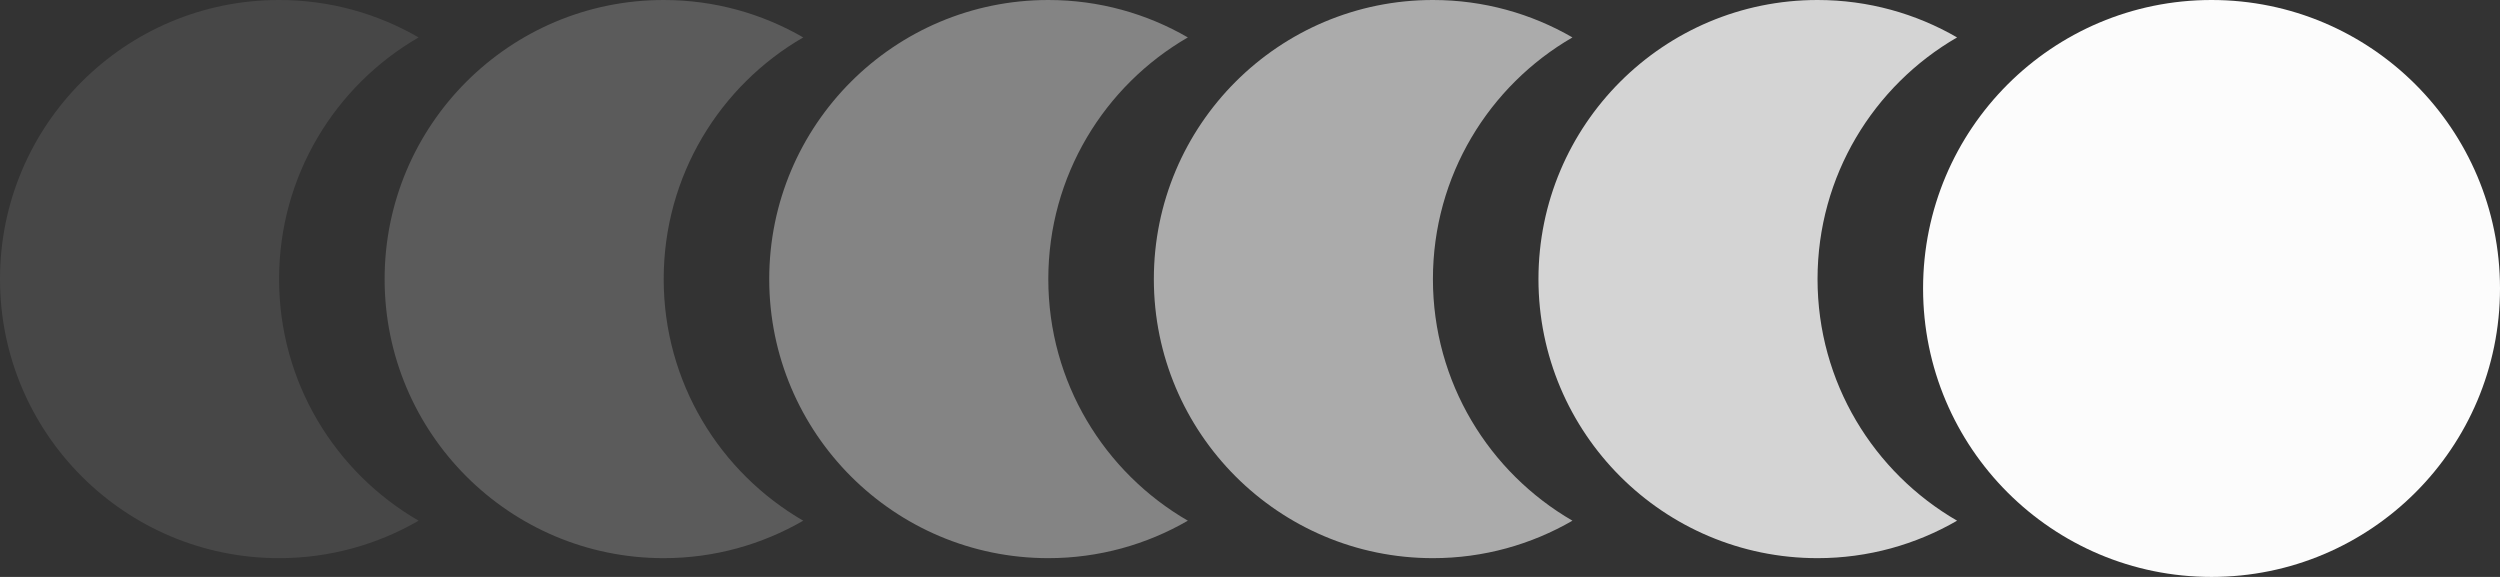
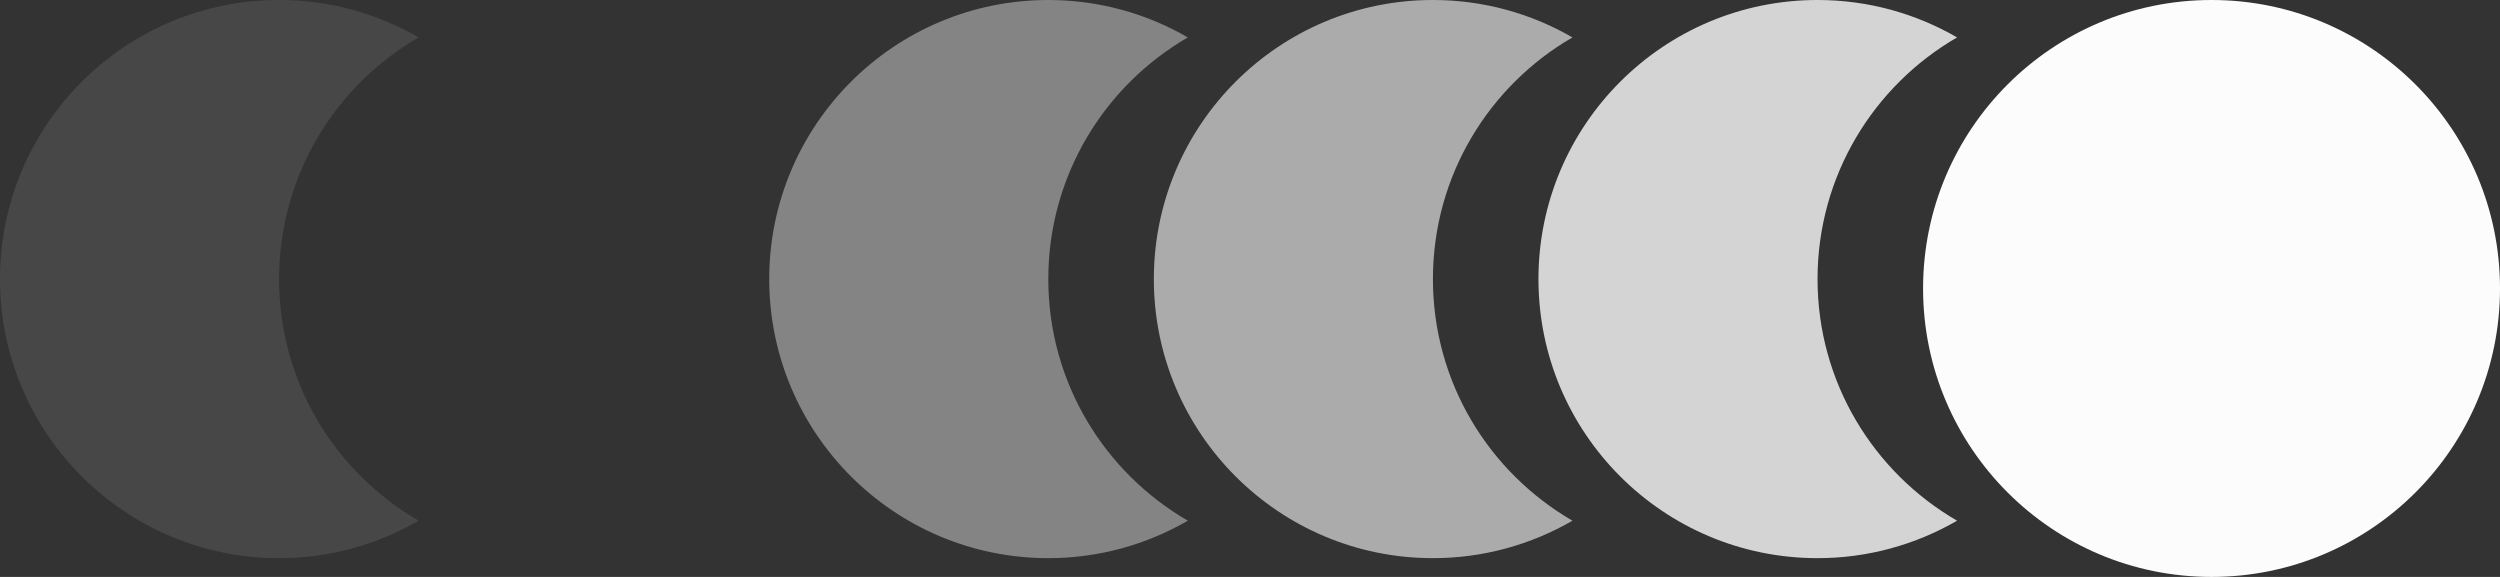
<svg xmlns="http://www.w3.org/2000/svg" width="65" height="15" viewBox="0 0 65 15" fill="none">
  <rect x="0" y="0" width="65" height="15" fill="#333333" stroke="none" />
  <circle cx="57.5" cy="7.5" r="7.5" fill="#FCFCFC" />
  <path d="M27.256 0C28.578 0 29.816 0.355 30.884 0.973C28.715 2.227 27.256 4.571 27.256 7.256C27.256 9.941 28.716 12.283 30.884 13.538C29.816 14.156 28.578 14.512 27.256 14.512C23.249 14.512 20 11.263 20 7.256C20 3.249 23.249 1.23419e-05 27.256 0Z" fill="#FCFCFC" fill-opacity="0.4" />
-   <path d="M17.256 0C18.578 0 19.816 0.355 20.884 0.973C18.715 2.227 17.256 4.571 17.256 7.256C17.256 9.941 18.716 12.283 20.884 13.538C19.816 14.156 18.578 14.512 17.256 14.512C13.249 14.512 10 11.263 10 7.256C10 3.249 13.249 1.23419e-05 17.256 0Z" fill="#FCFCFC" fill-opacity="0.2" />
  <path d="M7.256 0C8.578 0 9.816 0.355 10.884 0.973C8.715 2.227 7.256 4.571 7.256 7.256C7.256 9.941 8.716 12.283 10.884 13.538C9.816 14.156 8.578 14.512 7.256 14.512C3.249 14.512 2.44821e-05 11.263 0 7.256C0 3.249 3.249 1.23419e-05 7.256 0Z" fill="#FCFCFC" fill-opacity="0.1" />
  <path d="M37.256 0C38.578 0 39.816 0.355 40.884 0.973C38.715 2.227 37.256 4.571 37.256 7.256C37.256 9.941 38.716 12.283 40.884 13.538C39.816 14.156 38.578 14.512 37.256 14.512C33.249 14.512 30 11.263 30 7.256C30 3.249 33.249 1.23419e-05 37.256 0Z" fill="#FCFCFC" fill-opacity="0.6" />
  <path d="M47.256 0C48.578 0 49.816 0.355 50.884 0.973C48.715 2.227 47.256 4.571 47.256 7.256C47.256 9.941 48.716 12.283 50.884 13.538C49.816 14.156 48.578 14.512 47.256 14.512C43.249 14.512 40 11.263 40 7.256C40 3.249 43.249 1.23419e-05 47.256 0Z" fill="#FCFCFC" fill-opacity="0.8" />
</svg>